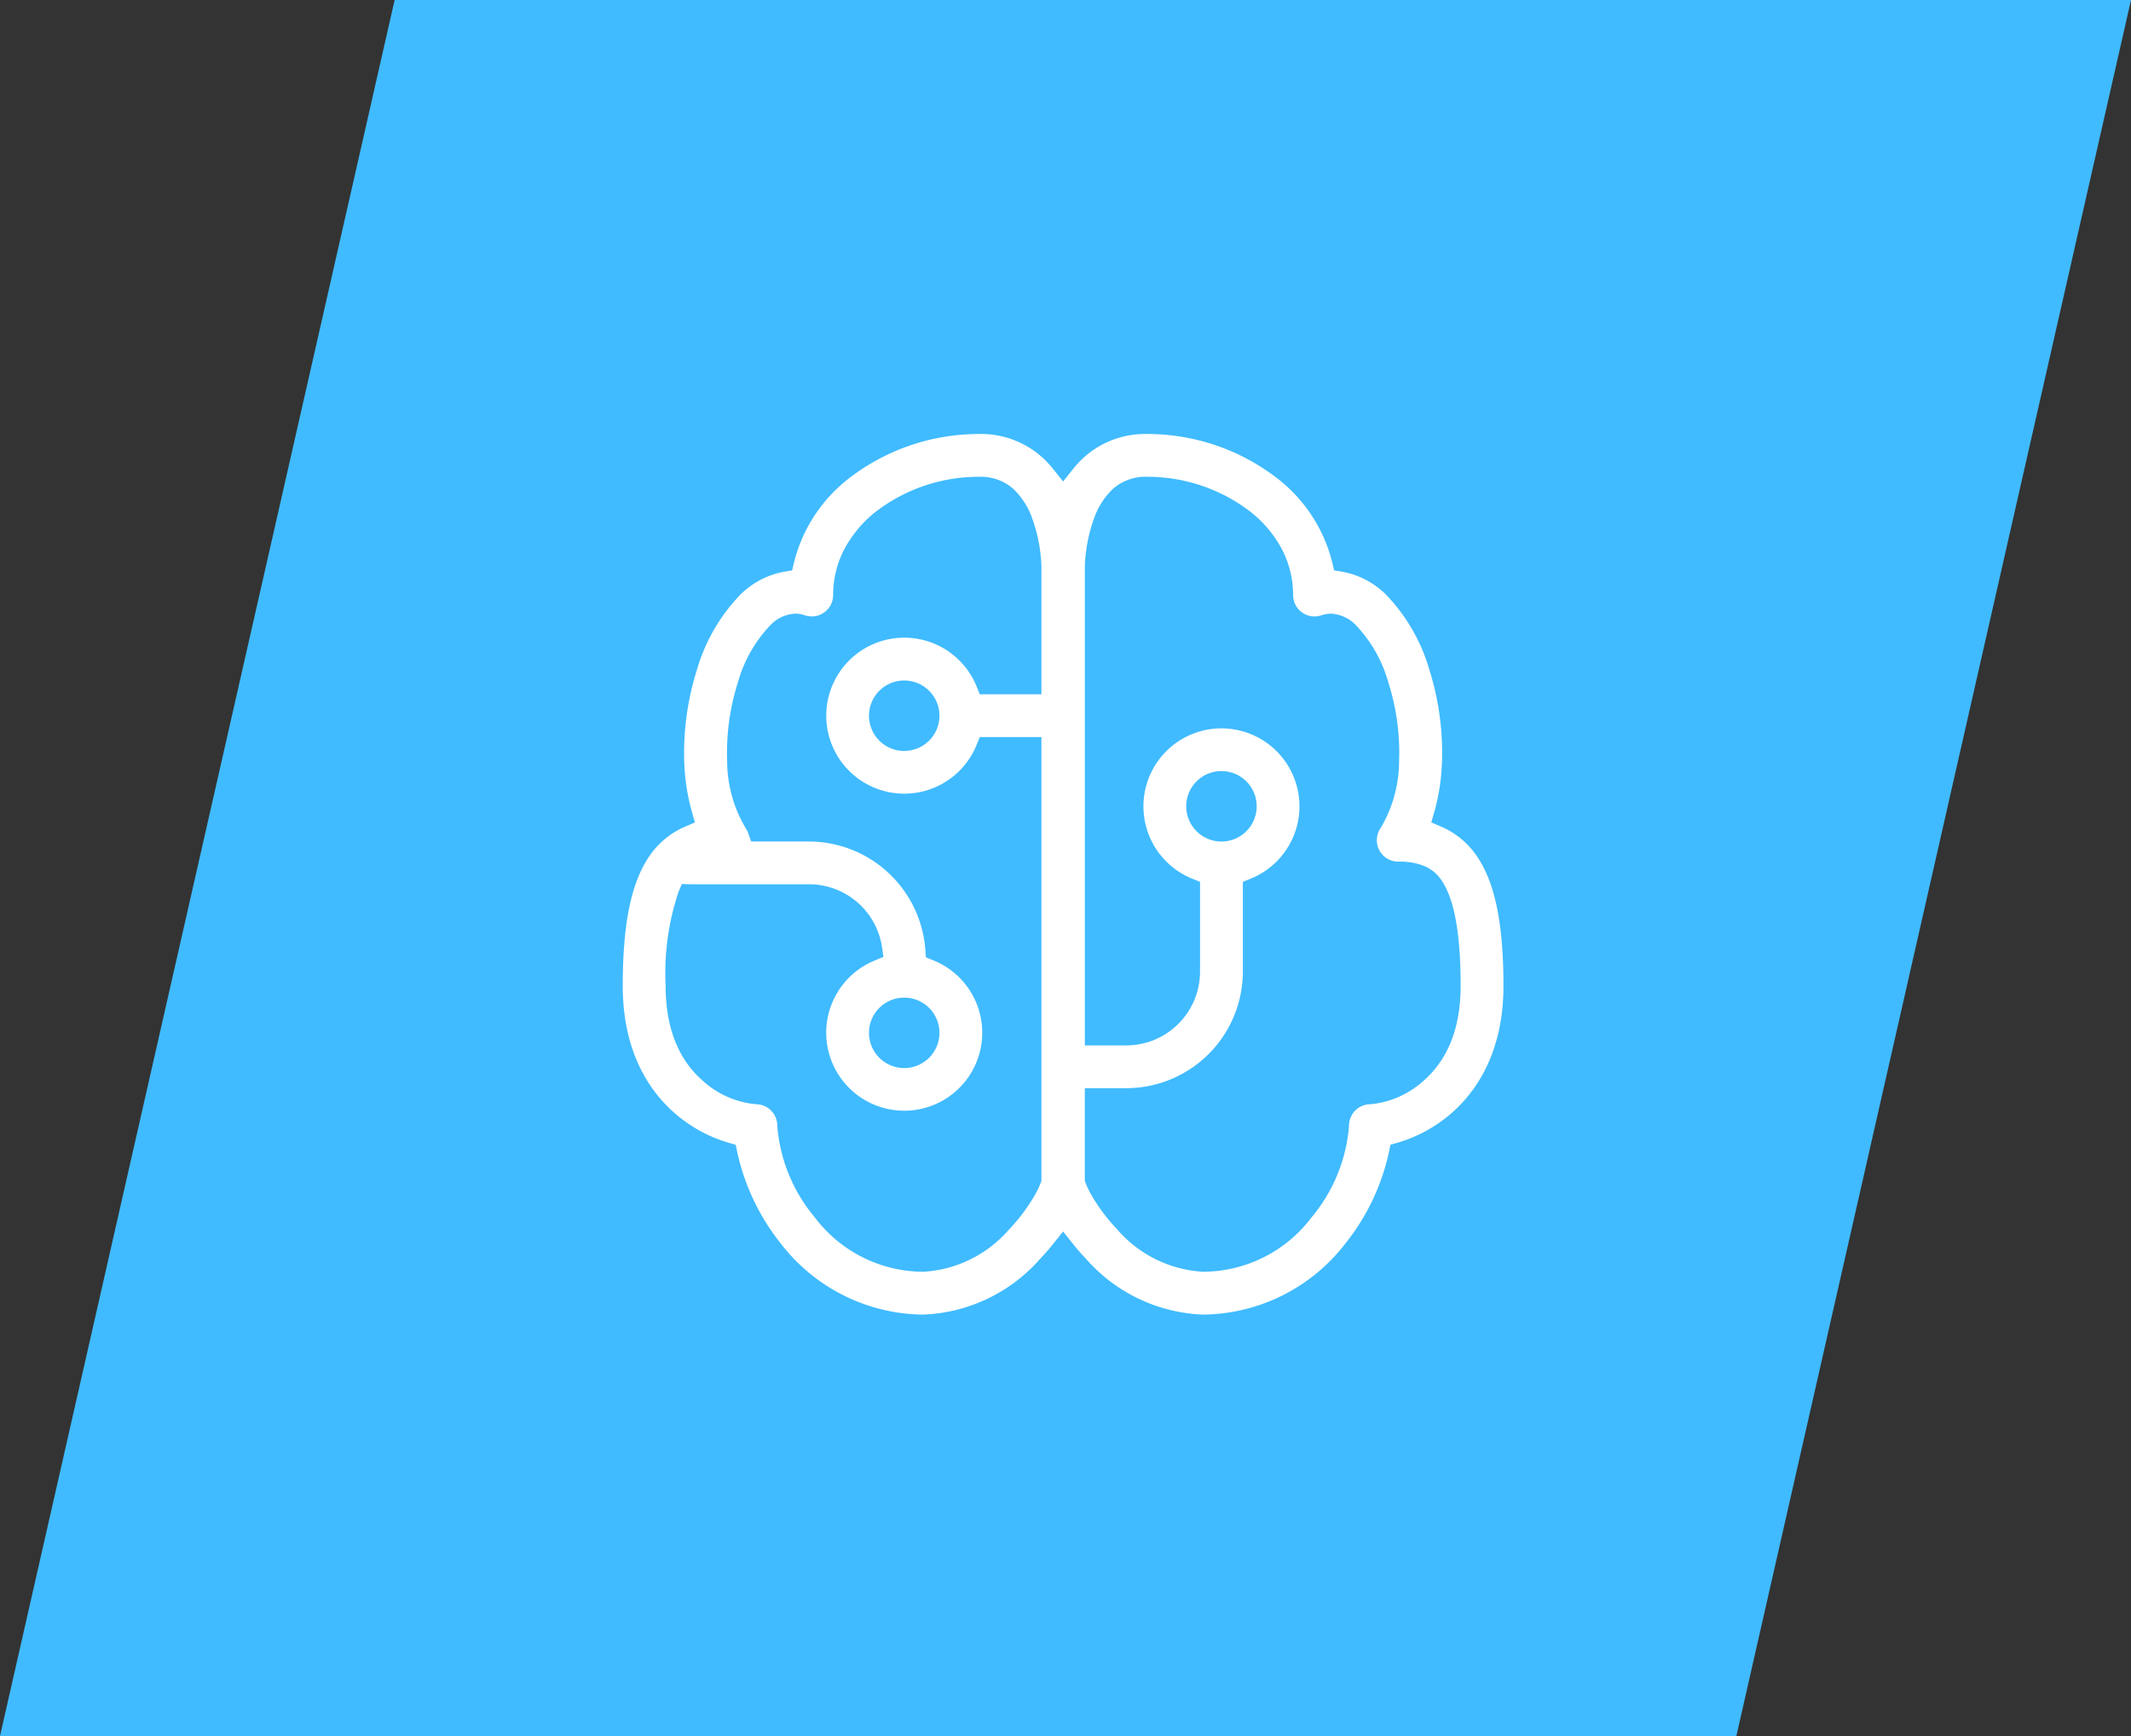
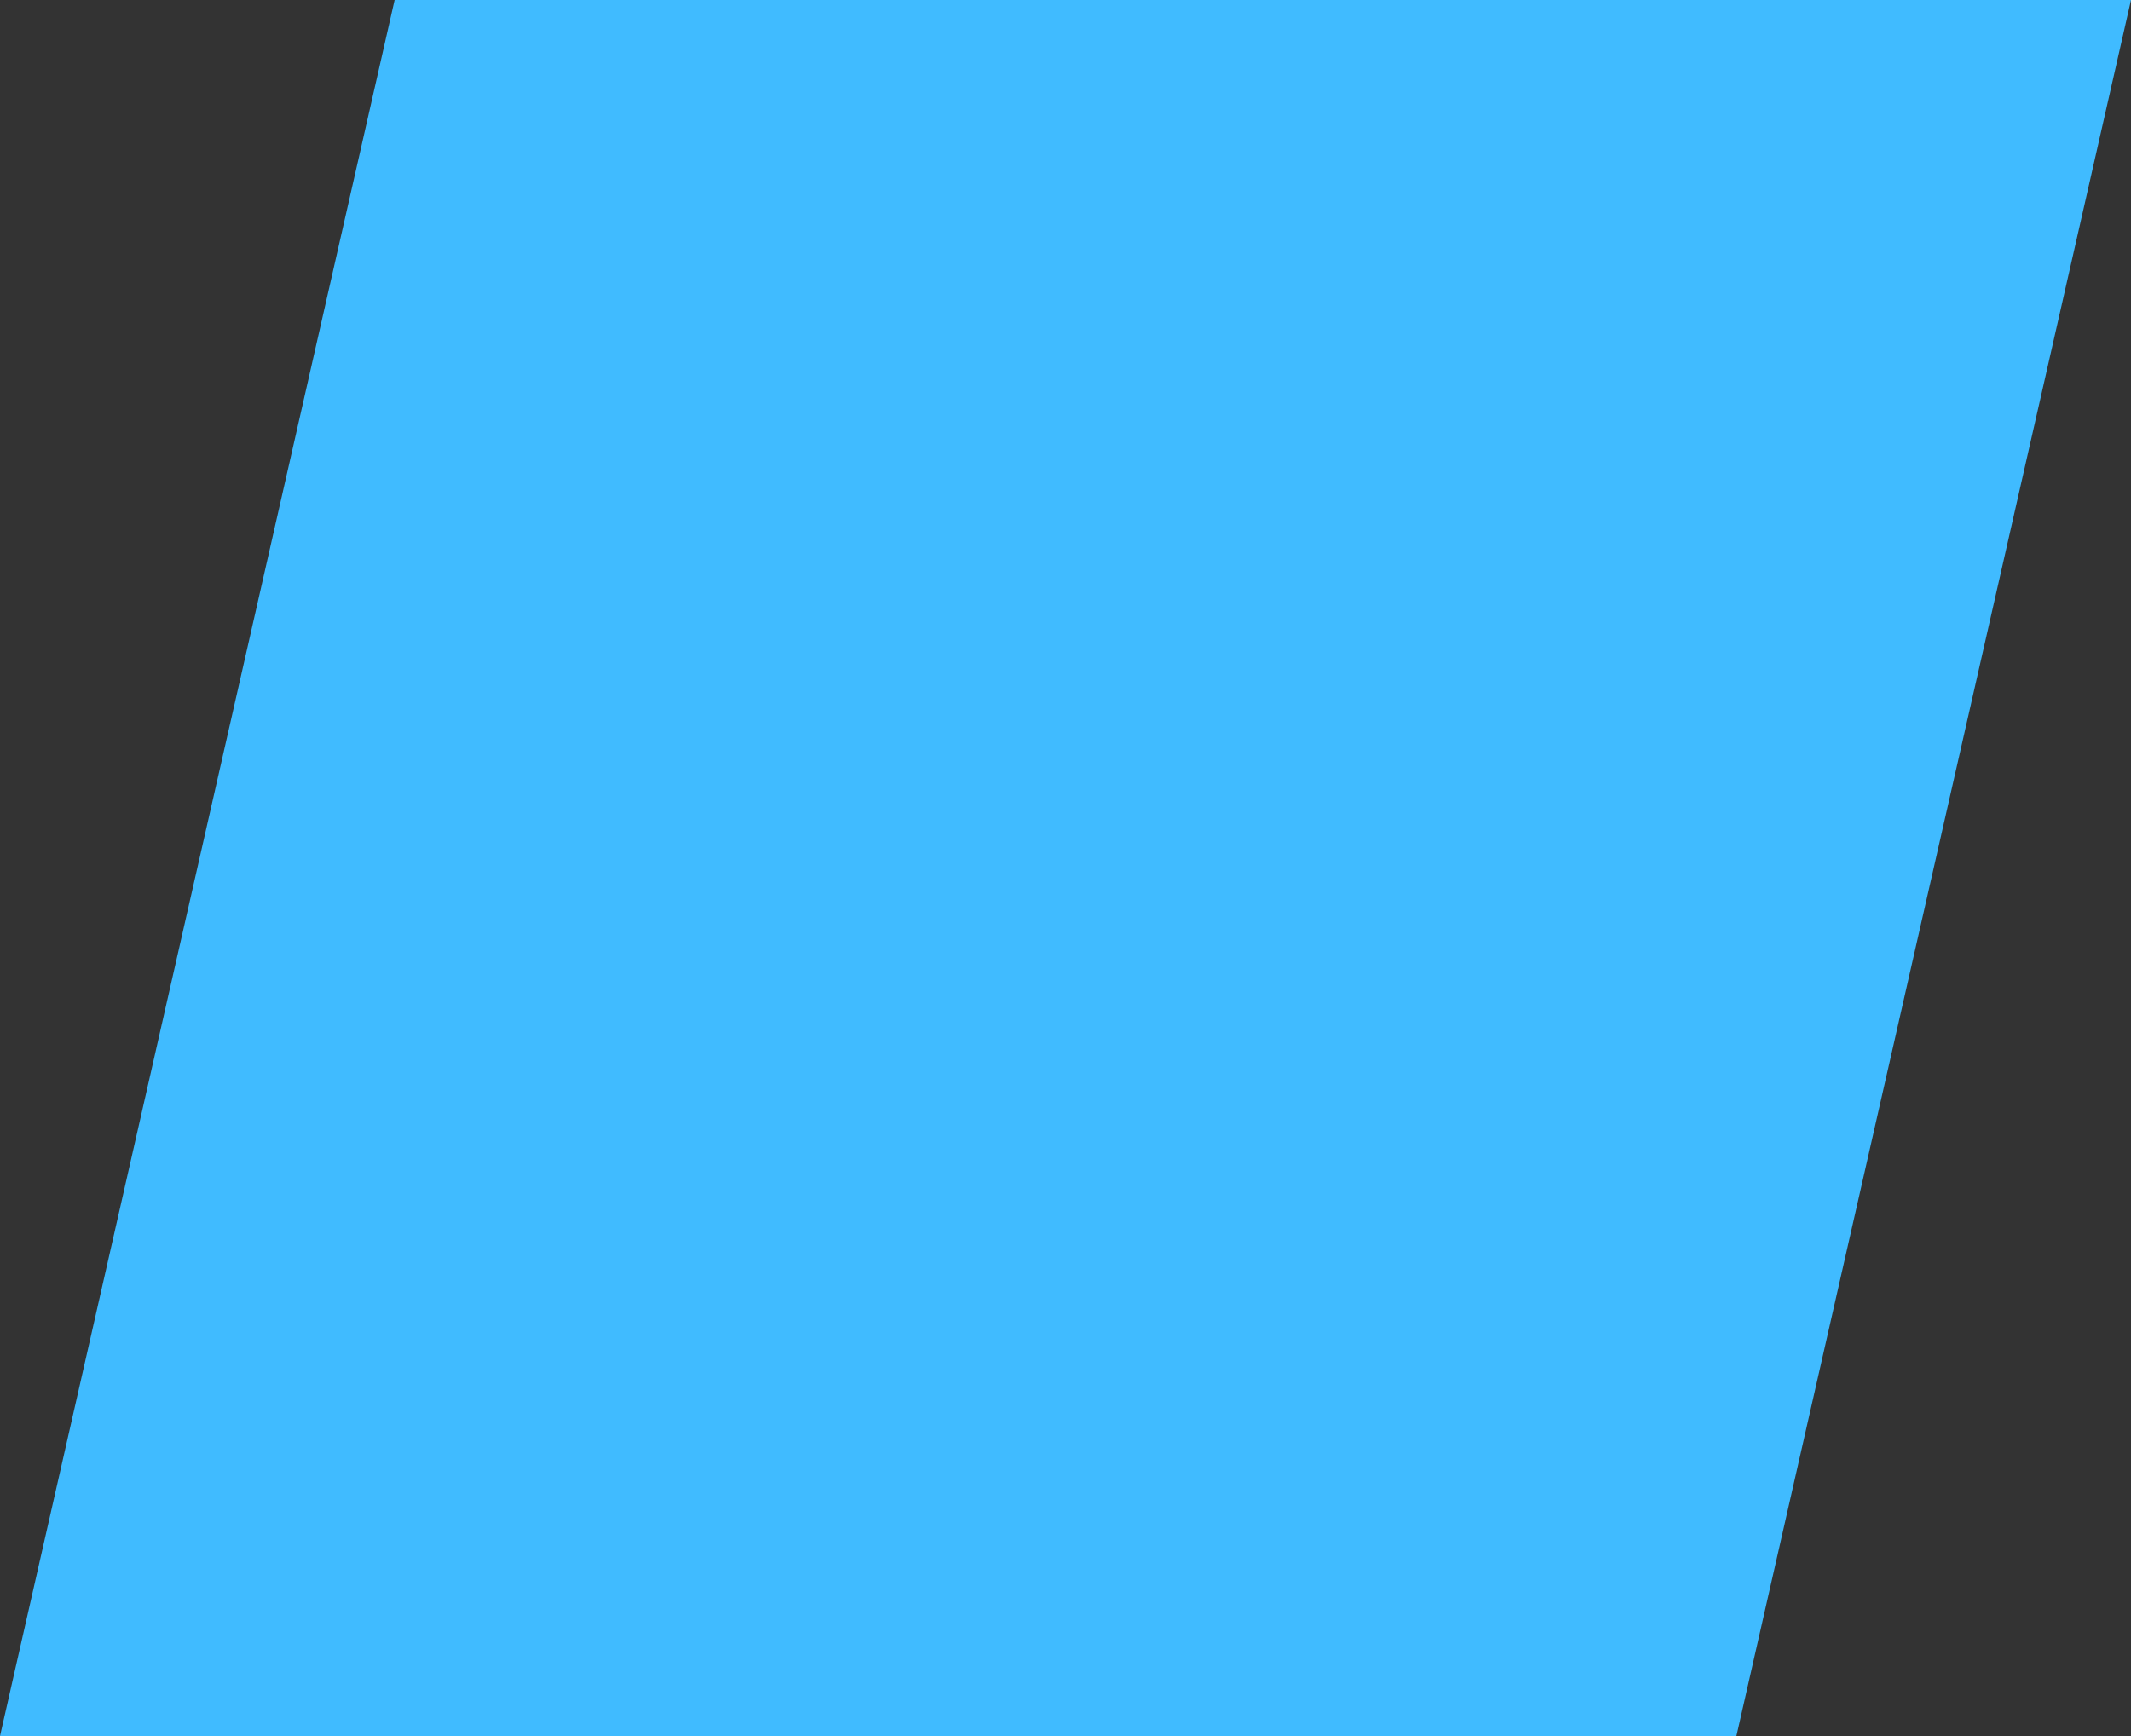
<svg xmlns="http://www.w3.org/2000/svg" width="169.364" height="138" viewBox="0 0 169.364 138">
  <rect x="0" y="0" width="169.364" height="138" fill="#333333" stroke="none" />
  <g id="image-j5k4l3m2" transform="translate(-980 -5831)">
    <path id="Caminho_784541" data-name="Caminho 784541" d="M31.364,0h138L138,138H0Z" transform="translate(980 5831)" fill="#40bbff" />
-     <path id="_8674586_ic_fluent_brain_circuit_regular_icon" data-name="8674586_ic_fluent_brain_circuit_regular_icon" d="M20.521,5.628A17.816,17.816,0,0,1,31.33,2.006a8.275,8.275,0,0,1,5.643,2.071,8.779,8.779,0,0,1,1.035,1.1,8.78,8.78,0,0,1,1.035-1.1,8.274,8.274,0,0,1,5.643-2.071A17.815,17.815,0,0,1,55.493,5.628a13.217,13.217,0,0,1,4.873,7.34,7.643,7.643,0,0,1,3.946,2.042A15.141,15.141,0,0,1,68.05,21.4a22.853,22.853,0,0,1,1.062,7.856,17.621,17.621,0,0,1-.639,4.058q.119.051.237.107a7.546,7.546,0,0,1,3.222,2.92C73.462,38.8,74,42.358,74,46.885c0,5.2-1.989,8.736-4.547,10.93A12.415,12.415,0,0,1,64.882,60.3,18.628,18.628,0,0,1,61.211,68a15.275,15.275,0,0,1-12.091,6.01,14.042,14.042,0,0,1-9.995-4.722c-.4-.423-.777-.853-1.118-1.282-.342.428-.715.859-1.118,1.282a14.042,14.042,0,0,1-9.995,4.722A15.275,15.275,0,0,1,14.8,68a18.626,18.626,0,0,1-3.671-7.7A12.414,12.414,0,0,1,6.56,57.815C4,55.621,2.013,52.088,2.013,46.885c0-4.527.539-8.081,2.07-10.547A7.548,7.548,0,0,1,7.3,33.419q.118-.055.237-.107A17.621,17.621,0,0,1,6.9,29.255,22.845,22.845,0,0,1,7.965,21.4,15.136,15.136,0,0,1,11.7,15.01a7.643,7.643,0,0,1,3.946-2.042A13.217,13.217,0,0,1,20.521,5.628ZM23.84,9.891a7.425,7.425,0,0,0-3.117,5.916,2.7,2.7,0,0,1-3.556,2.562c-.495-.165-1.016-.125-1.767.58a9.88,9.88,0,0,0-2.291,4.1,17.444,17.444,0,0,0-.809,5.962A9.536,9.536,0,0,0,13.617,33.8a2.709,2.709,0,0,1,.3.6h3.9a10.266,10.266,0,0,1,10.238,9.517,7.2,7.2,0,1,1-5.428.033,4.864,4.864,0,0,0-4.81-4.147H8.358c-.538,1.253-.942,3.42-.942,7.084s1.338,5.694,2.662,6.83a6.365,6.365,0,0,0,3.509,1.569,2.7,2.7,0,0,1,2.7,2.7,12.021,12.021,0,0,0,2.736,6.638,9.88,9.88,0,0,0,7.871,3.98,8.692,8.692,0,0,0,6.085-3.048,13.339,13.339,0,0,0,1.867-2.468,6.481,6.481,0,0,0,.417-.839l.019-.049V53.356c0-.015,0-.031,0-.046s0-.031,0-.046V28.1H32.057a7.2,7.2,0,1,1,0-5.4h3.225v-9.14c0-.041,0-.111-.008-.2-.01-.189-.031-.472-.074-.816a11,11,0,0,0-.577-2.439,4.954,4.954,0,0,0-1.242-1.982,2.887,2.887,0,0,0-2.051-.7A12.419,12.419,0,0,0,23.84,9.891Zm16.892,46.12V62.2l.018.049a6.544,6.544,0,0,0,.418.839,13.32,13.32,0,0,0,1.867,2.468A8.694,8.694,0,0,0,49.12,68.6a9.88,9.88,0,0,0,7.871-3.98,12.022,12.022,0,0,0,2.736-6.638,2.7,2.7,0,0,1,2.7-2.7,6.365,6.365,0,0,0,3.509-1.569c1.323-1.136,2.662-3.153,2.662-6.83,0-4.352-.57-6.591-1.257-7.7a2.16,2.16,0,0,0-.937-.883,4.119,4.119,0,0,0-1.759-.3A2.7,2.7,0,0,1,62.4,33.8a9.536,9.536,0,0,0,1.317-4.791,17.445,17.445,0,0,0-.809-5.962,9.875,9.875,0,0,0-2.291-4.1c-.751-.705-1.272-.745-1.767-.58a2.7,2.7,0,0,1-3.556-2.562,7.424,7.424,0,0,0-3.117-5.916,12.419,12.419,0,0,0-7.489-2.483,2.887,2.887,0,0,0-2.051.7,4.954,4.954,0,0,0-1.242,1.982,11,11,0,0,0-.577,2.439c-.043.344-.064.627-.074.816-.005.094-.007.164-.008.2V50.608h2.294a4.862,4.862,0,0,0,4.862-4.862V39.28a7.2,7.2,0,1,1,5.4,0v6.467A10.265,10.265,0,0,1,43.026,56.011ZM25.377,23.6a1.8,1.8,0,1,0,1.8,1.8A1.8,1.8,0,0,0,25.377,23.6Zm-1.8,27.013a1.8,1.8,0,1,0,1.8-1.8A1.8,1.8,0,0,0,23.576,50.608ZM48.789,32.6a1.8,1.8,0,1,0,1.8-1.8A1.8,1.8,0,0,0,48.789,32.6Z" transform="translate(1026.487 5862.494)" fill="#fff" />
-     <path id="_8674586_ic_fluent_brain_circuit_regular_icon_-_Contorno" data-name="8674586_ic_fluent_brain_circuit_regular_icon - Contorno" d="M31.33,1.006a9.322,9.322,0,0,1,6.307,2.323q.189.168.37.348.181-.18.37-.348a9.321,9.321,0,0,1,6.307-2.323,19.111,19.111,0,0,1,6.058.988,17.933,17.933,0,0,1,5.365,2.845,14.248,14.248,0,0,1,5.069,7.279A8.834,8.834,0,0,1,65,14.281,16.3,16.3,0,0,1,69,21.093,24.017,24.017,0,0,1,70.111,29.3a19.143,19.143,0,0,1-.466,3.477,8.6,8.6,0,0,1,3.136,3.035C74.3,38.251,75,41.77,75,46.885c0,6.19-2.662,9.773-4.9,11.689a13.428,13.428,0,0,1-4.372,2.5,19.958,19.958,0,0,1-3.741,7.543A17.4,17.4,0,0,1,56.707,73.1a15.721,15.721,0,0,1-7.587,1.9,13.272,13.272,0,0,1-6.275-1.611A17.554,17.554,0,0,1,38.4,69.974q-.2-.21-.394-.426-.195.217-.395.426a17.549,17.549,0,0,1-4.444,3.421,13.272,13.272,0,0,1-6.275,1.611,15.72,15.72,0,0,1-7.587-1.9,17.4,17.4,0,0,1-5.285-4.481,19.956,19.956,0,0,1-3.741-7.543,13.426,13.426,0,0,1-4.372-2.5c-2.233-1.916-4.9-5.5-4.9-11.689,0-5.116.706-8.634,2.22-11.074a8.6,8.6,0,0,1,3.136-3.035A19.15,19.15,0,0,1,5.9,29.3a24.009,24.009,0,0,1,1.109-8.207,16.289,16.289,0,0,1,4.006-6.812,8.834,8.834,0,0,1,3.819-2.163,14.248,14.248,0,0,1,5.069-7.279,17.934,17.934,0,0,1,5.365-2.845A19.112,19.112,0,0,1,31.33,1.006ZM38.007,6.78,37.224,5.8a7.812,7.812,0,0,0-.917-.972A7.256,7.256,0,0,0,31.33,3.006,16.868,16.868,0,0,0,21.136,6.417,12.163,12.163,0,0,0,16.622,13.2l-.153.648-.657.109a6.648,6.648,0,0,0-3.424,1.785A14.315,14.315,0,0,0,8.917,21.7,21.959,21.959,0,0,0,7.9,29.21a16.583,16.583,0,0,0,.6,3.827l.243.845-.808.349c-.067.029-.137.06-.209.094a6.571,6.571,0,0,0-2.8,2.541c-1.31,2.109-1.919,5.293-1.919,10.019,0,5.43,2.283,8.528,4.2,10.171a11.376,11.376,0,0,0,4.2,2.283l.582.169.12.594a17.687,17.687,0,0,0,3.471,7.27,14.442,14.442,0,0,0,11.31,5.634,13.027,13.027,0,0,0,9.271-4.412c.368-.386.725-.794,1.06-1.215l.782-.98.781.98c.333.418.69.826,1.06,1.215a13.028,13.028,0,0,0,9.271,4.412,14.442,14.442,0,0,0,11.31-5.634A17.689,17.689,0,0,0,63.9,60.1l.12-.594.582-.169a11.377,11.377,0,0,0,4.2-2.283c1.915-1.643,4.2-4.74,4.2-10.171,0-4.726-.61-7.91-1.92-10.019a6.572,6.572,0,0,0-2.8-2.543c-.07-.033-.14-.064-.207-.093l-.807-.349.243-.845a16.583,16.583,0,0,0,.6-3.827A21.966,21.966,0,0,0,67.1,21.7a14.321,14.321,0,0,0-3.471-5.965A6.648,6.648,0,0,0,60.2,13.954l-.657-.109-.153-.648a12.163,12.163,0,0,0-4.514-6.781A16.867,16.867,0,0,0,44.684,3.006a7.255,7.255,0,0,0-4.978,1.818,7.812,7.812,0,0,0-.917.972ZM31.33,6.408a3.9,3.9,0,0,1,2.716.957,5.9,5.9,0,0,1,1.513,2.378,12.073,12.073,0,0,1,.633,2.667c.048.379.07.691.08.886.006.106.008.185.009.232V23.695h-4.9l-.253-.625a6.2,6.2,0,1,0,0,4.652l.253-.625h4.9V53.287c0,.008,0,.015,0,.023s0,.015,0,.023v9.052l-.087.228a7.319,7.319,0,0,1-.483.975,14.423,14.423,0,0,1-2.01,2.659A9.733,9.733,0,0,1,26.894,69.6a10.847,10.847,0,0,1-8.652-4.356,12.881,12.881,0,0,1-2.955-7.263,1.7,1.7,0,0,0-1.7-1.7,7.258,7.258,0,0,1-4.16-1.81c-2-1.714-3.011-4.267-3.011-7.589a20.326,20.326,0,0,1,1.023-7.478l.27-.63.685.025h9.419a5.864,5.864,0,0,1,5.8,5l.114.771-.72.3a6.2,6.2,0,1,0,4.674-.028l-.581-.232-.045-.624A9.293,9.293,0,0,0,17.813,35.4h-4.6l-.236-.667a1.713,1.713,0,0,0-.189-.377,10.466,10.466,0,0,1-1.483-5.3,18.47,18.47,0,0,1,.856-6.313,10.849,10.849,0,0,1,2.559-4.524,2.916,2.916,0,0,1,1.992-.932,2.42,2.42,0,0,1,.776.132,1.7,1.7,0,0,0,2.24-1.614,7.822,7.822,0,0,1,.94-3.737A9.437,9.437,0,0,1,23.226,9.1,13.4,13.4,0,0,1,31.33,6.408Zm2.952,7.168c0-.036,0-.1-.007-.174-.009-.162-.027-.423-.068-.744a10.052,10.052,0,0,0-.521-2.213,4.025,4.025,0,0,0-.97-1.585,1.9,1.9,0,0,0-1.387-.452,11.368,11.368,0,0,0-6.875,2.272,6.429,6.429,0,0,0-2.731,5.127,3.7,3.7,0,0,1-4.873,3.511.471.471,0,0,0-.143-.029,1.238,1.238,0,0,0-.624.39,9.031,9.031,0,0,0-2.024,3.677,16.419,16.419,0,0,0-.762,5.612,8.642,8.642,0,0,0,1.15,4.282q.05.075.1.152h3.268a11.267,11.267,0,0,1,11.176,9.84,8.2,8.2,0,1,1-7.527.157A3.889,3.889,0,0,0,17.813,40.8H9.057a21.505,21.505,0,0,0-.641,6.082c0,2.711.778,4.754,2.313,6.071a5.49,5.49,0,0,0,2.858,1.327,3.706,3.706,0,0,1,3.7,3.7A11.061,11.061,0,0,0,19.8,64a8.981,8.981,0,0,0,7.089,3.6,7.813,7.813,0,0,0,5.361-2.738,12.274,12.274,0,0,0,1.724-2.277,6.35,6.35,0,0,0,.3-.584V53.366c0-.019,0-.037,0-.056s0-.037,0-.056V29.1H32.7a8.2,8.2,0,1,1,0-7.4h1.582Zm10.4-7.168a13.4,13.4,0,0,1,8.1,2.694,9.435,9.435,0,0,1,2.562,2.968,7.823,7.823,0,0,1,.94,3.737,1.7,1.7,0,0,0,2.24,1.614,2.42,2.42,0,0,1,.776-.132,2.916,2.916,0,0,1,1.992.932,10.844,10.844,0,0,1,2.559,4.524,18.471,18.471,0,0,1,.856,6.313,10.466,10.466,0,0,1-1.484,5.3A1.7,1.7,0,0,0,64.646,37a5.1,5.1,0,0,1,2.186.4,3.145,3.145,0,0,1,1.359,1.259c.947,1.525,1.408,4.216,1.408,8.225,0,3.321-1.013,5.874-3.01,7.589a7.258,7.258,0,0,1-4.16,1.81,1.7,1.7,0,0,0-1.7,1.7,12.882,12.882,0,0,1-2.954,7.263A10.848,10.848,0,0,1,49.12,69.6a9.735,9.735,0,0,1-6.809-3.358,14.4,14.4,0,0,1-2.01-2.659,7.383,7.383,0,0,1-.482-.973l-.024-.063-.064-.17v-7.37h3.294a9.275,9.275,0,0,0,9.265-9.265V38.605l.625-.253a6.2,6.2,0,1,0-4.652,0l.625.253v7.141a5.869,5.869,0,0,1-5.862,5.862H39.732V13.528c0-.047,0-.125.009-.232.01-.195.033-.507.081-.887a12.07,12.07,0,0,1,.632-2.665,5.9,5.9,0,0,1,1.513-2.378A3.9,3.9,0,0,1,44.684,6.408Zm13.308,13.1a3.7,3.7,0,0,1-3.7-3.7A6.428,6.428,0,0,0,51.56,10.68a11.368,11.368,0,0,0-6.875-2.272A1.9,1.9,0,0,0,43.3,8.86a4.026,4.026,0,0,0-.97,1.586,10.048,10.048,0,0,0-.521,2.212c-.04.322-.059.583-.068.745,0,.079-.006.138-.007.174V49.608h1.294a3.867,3.867,0,0,0,3.862-3.862V39.923a8.2,8.2,0,1,1,7.4,0v5.823A11.265,11.265,0,0,1,43.026,57.011H41.732V62a6.4,6.4,0,0,0,.3.584,12.251,12.251,0,0,0,1.724,2.277A7.815,7.815,0,0,0,49.12,67.6,8.981,8.981,0,0,0,56.21,64a11.062,11.062,0,0,0,2.517-6.014,3.706,3.706,0,0,1,3.7-3.7,5.489,5.489,0,0,0,2.858-1.328C66.82,51.639,67.6,49.6,67.6,46.885c0-4.453-.6-6.357-1.107-7.169a1.166,1.166,0,0,0-.513-.506A3.193,3.193,0,0,0,64.646,39a3.7,3.7,0,0,1-3.081-5.753,8.642,8.642,0,0,0,1.15-4.282,16.421,16.421,0,0,0-.762-5.612,9.027,9.027,0,0,0-2.023-3.676,1.238,1.238,0,0,0-.624-.39.471.471,0,0,0-.143.029A3.693,3.693,0,0,1,57.992,19.508ZM25.377,22.6a2.8,2.8,0,1,1-2.8,2.8A2.8,2.8,0,0,1,25.377,22.6Zm0,3.6a.8.8,0,1,0-.8-.8A.8.8,0,0,0,25.377,26.2Zm25.212,3.6a2.8,2.8,0,1,1-2.8,2.8A2.8,2.8,0,0,1,50.589,29.8Zm0,3.6a.8.8,0,1,0-.8-.8A.8.8,0,0,0,50.589,33.4ZM25.377,47.808a2.8,2.8,0,1,1-2.8,2.8A2.8,2.8,0,0,1,25.377,47.808Zm0,3.6a.8.8,0,1,0-.8-.8A.8.8,0,0,0,25.377,51.409Z" transform="translate(1026.487 5862.494)" fill="#40bbff" />
  </g>
</svg>